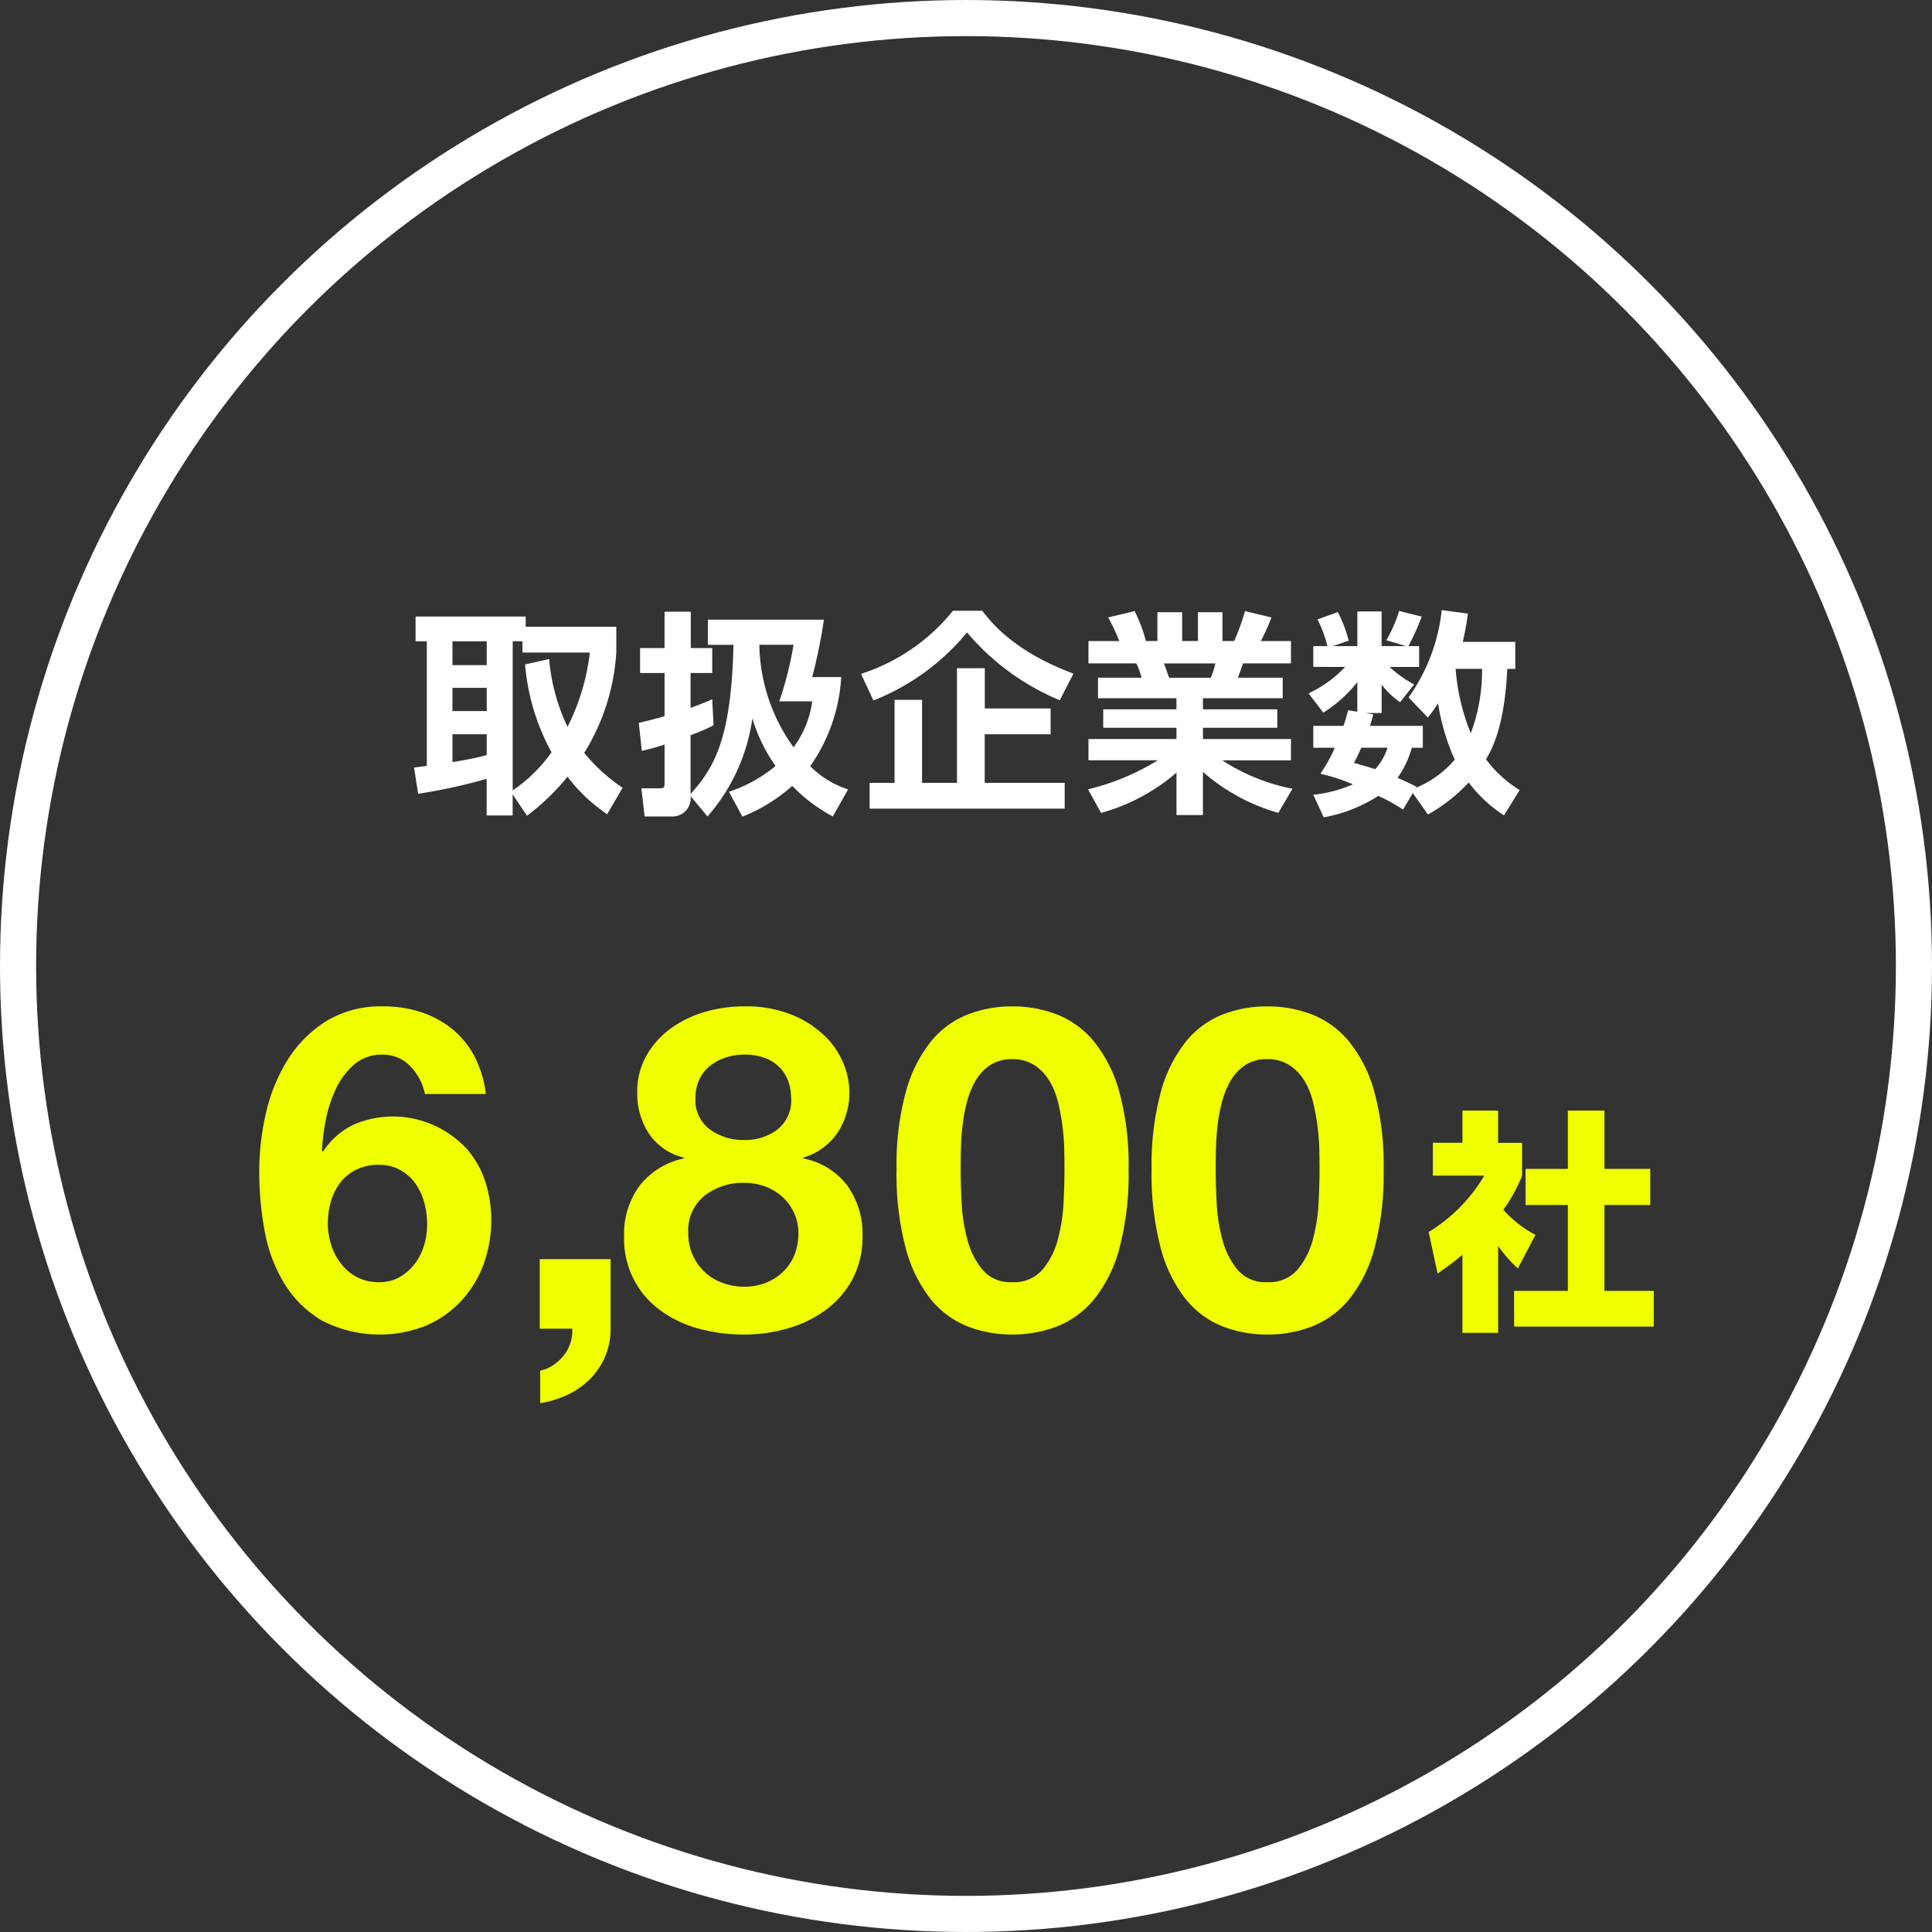
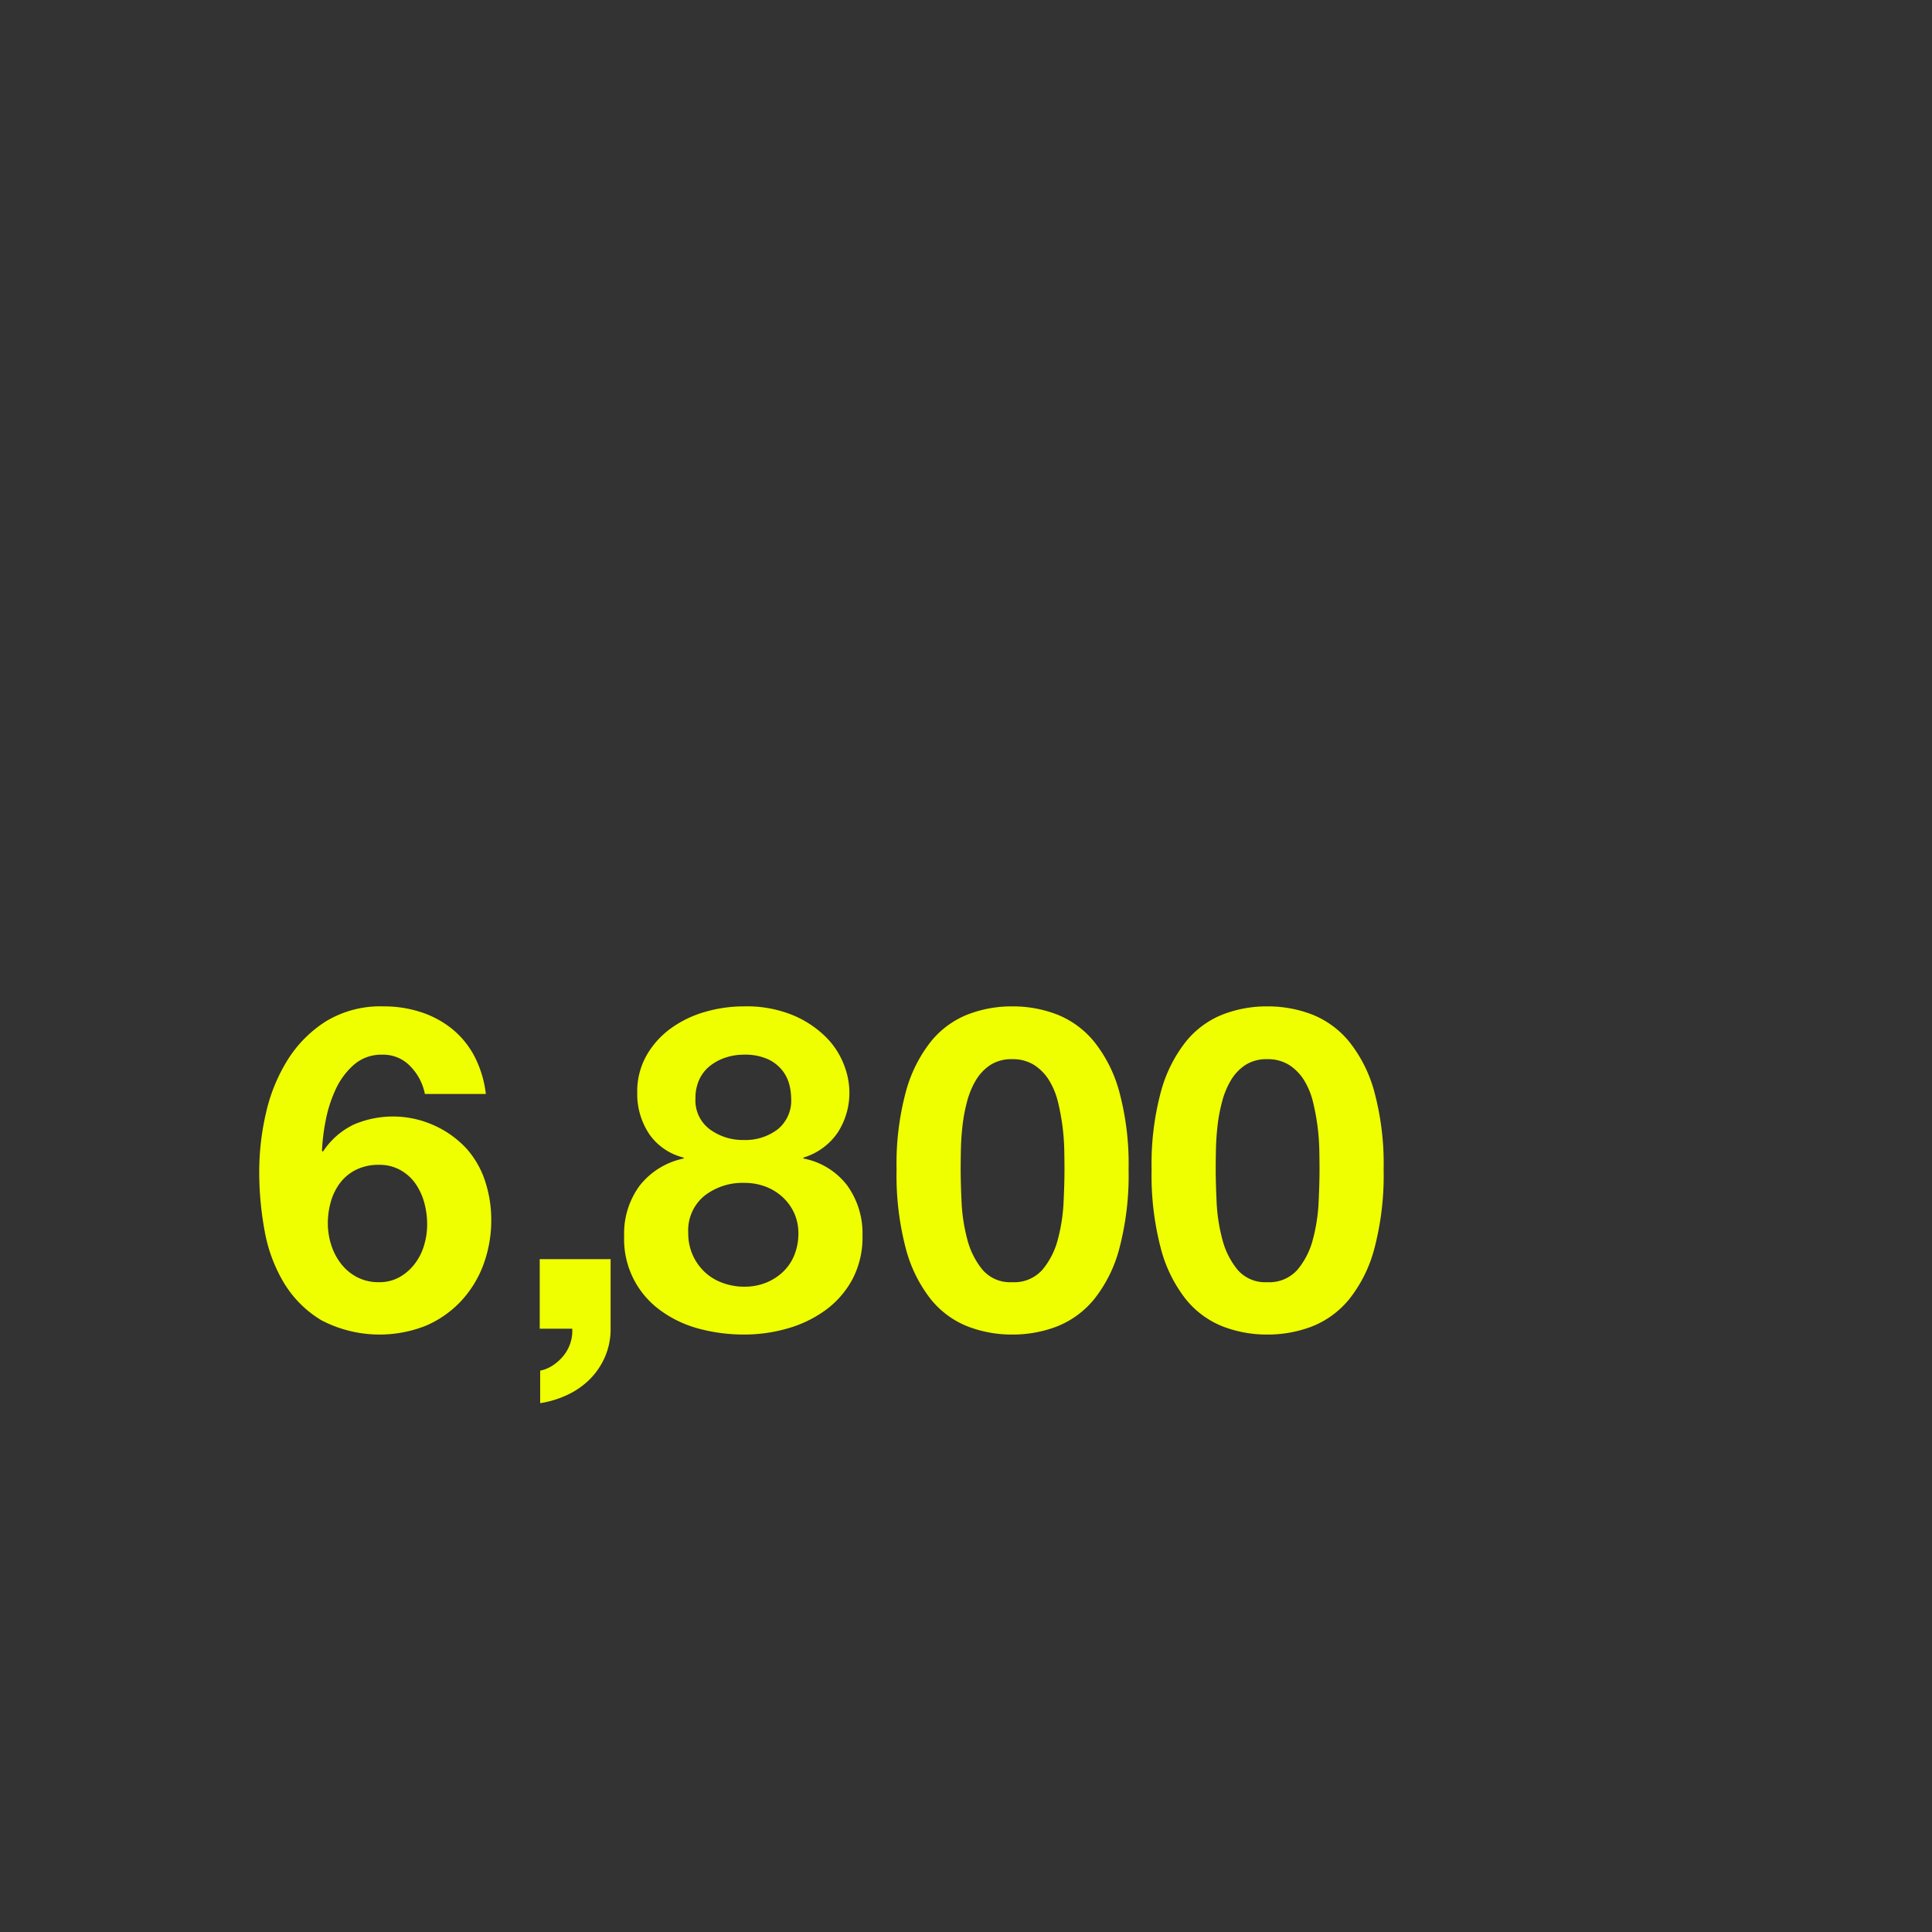
<svg xmlns="http://www.w3.org/2000/svg" id="グループ_60" data-name="グループ 60" width="214" height="214" viewBox="0 0 214 214">
  <rect x="0" y="0" width="214" height="214" fill="#333333" stroke="none" />
  <defs>
    <style>
      .cls-1, .cls-2 {
        fill: #fff;
      }

      .cls-1 {
        fill-opacity: 0;
        stroke: #fff;
        stroke-linejoin: round;
        stroke-width: 4px;
      }

      .cls-2, .cls-3 {
        fill-rule: evenodd;
      }

      .cls-3 {
        fill: #f0ff00;
      }
    </style>
  </defs>
-   <circle id="楕円形_1" data-name="楕円形 1" class="cls-1" cx="107" cy="107" r="105" />
-   <path id="取扱企業数" class="cls-2" d="M106.961,624.26a19.537,19.537,0,0,1-4.249-3.865,23.84,23.84,0,0,0,3.553-11.116v-2.857H96.23v-1.128h-12.2v2.737h1.248v13.8c-0.216.024-1.2,0.168-1.416,0.192l0.456,2.9a60.854,60.854,0,0,0,7.586-1.656v4.057h2.881V624.98l1.584,2.377a24.981,24.981,0,0,0,4.489-4.321,18.6,18.6,0,0,0,4.394,4.153Zm-10.8-13.66a24.438,24.438,0,0,0,2.929,9.723,16.714,16.714,0,0,1-4.3,4.225V608.031h1.08v1.248h7.466a24.659,24.659,0,0,1-2.473,8.235A21.894,21.894,0,0,1,98.822,610Zm-4.249,2.592v2.569H88.115v-2.569h3.793Zm0,7.443a32.148,32.148,0,0,1-3.793.768V618.33h3.793v2.3Zm0-12.6v2.641H88.115v-2.641h3.793Zm24.456,19.4a20.81,20.81,0,0,0,4.97-10.875,17.666,17.666,0,0,0,2.568,5.281,15.811,15.811,0,0,1-5.161,2.857l1.488,2.761a18.668,18.668,0,0,0,5.522-3.409,17.826,17.826,0,0,0,4.49,3.385l1.7-3a10.3,10.3,0,0,1-4.2-2.569,19.054,19.054,0,0,0,3.433-9.867H127.96a56.383,56.383,0,0,0,1.3-6.362H116.412v2.785h2.833c-0.24,10.179-2.017,13.516-4.754,16.517v-6.506a19.509,19.509,0,0,0,2.545-1.1l-0.144-2.881c-0.576.264-1.1,0.48-2.4,0.96v-3.865h2.4v-2.761h-2.377v-4.033H111.61v4.033H108.9v2.761h2.712v4.777c-1.3.385-2.136,0.577-2.856,0.745l0.336,3.1a26.082,26.082,0,0,0,2.52-.7v4.274c0,0.456-.072.576-0.552,0.576h-2.016l0.36,3.121h3.025a2.017,2.017,0,0,0,2.064-2.257Zm11.6-12.748a11.076,11.076,0,0,1-2.065,5.09,19.871,19.871,0,0,1-3.793-11.356H125.9a39.3,39.3,0,0,1-1.584,6.266h3.649Zm28.933-3.073c-6.266-2.353-8.811-5.282-10.107-6.962h-3.241a21.5,21.5,0,0,1-10.18,6.986l1.369,2.953a25.606,25.606,0,0,0,10.371-7.539,27.031,27.031,0,0,0,10.276,7.515Zm-9.819,3.865v-4.465H144v12.7h-3.865v-9.195h-3.049v9.195h-2.761v2.857h21.607v-2.857h-8.859V618.33h7.3v-2.857h-7.3Zm34.081,8.883a21.79,21.79,0,0,1-7.779-3.145h7.611v-2.353h-9.748V617.61h8.235v-2.041h-8.235v-1.224h8.835v-2.281h-4.969c0.192-.456.264-0.7,0.576-1.584h5.306v-2.473h-3.338a21.643,21.643,0,0,0,1.177-2.617l-2.929-.7a25.143,25.143,0,0,1-1.2,3.313h-1.3v-3.193h-2.713v3.193h-1.752v-3.193H166.2v3.193h-1.273a16.69,16.69,0,0,0-1.248-3.313l-2.929.7a20.061,20.061,0,0,1,1.224,2.617h-3.409v2.473h5.306a9.068,9.068,0,0,1,.576,1.584H159.62v2.281h8.69v1.224H160.2v2.041h8.114v1.248h-9.747v2.353h7.683a26.408,26.408,0,0,1-7.731,3.217l1.441,2.617a21.539,21.539,0,0,0,8.354-4.465v4.7h2.929v-4.778a21.776,21.776,0,0,0,8.355,4.538Zm-13.661-12.292c-0.1-.24-0.48-1.368-0.576-1.584h5.69a8.831,8.831,0,0,1-.5,1.584h-4.61Zm32.523-3.961c0.36-1.609.456-2.329,0.576-3.145l-2.905-.384a20.472,20.472,0,0,1-3.673,9.675l2.136,2.233a18.118,18.118,0,0,0,1.129-1.585,24.4,24.4,0,0,0,1.848,6.242,11.424,11.424,0,0,1-4.3,3.121l0.072-.12c-0.768-.384-1.368-0.672-2.113-0.984a10.564,10.564,0,0,0,1.585-3.337H195.6v-2.425h-5.858a11.8,11.8,0,0,0,.36-1.273l-0.816-.144h1.753v-3.145a9.347,9.347,0,0,0,2.04,1.945l1.561-1.969a12.384,12.384,0,0,1-2.713-1.944h3.265v-2.305h-1.176a30.247,30.247,0,0,0,1.464-3.265l-2.5-.624a16.018,16.018,0,0,1-1.416,3.241l2.185,0.648h-2.713v-3.841h-2.689v3.841H185.66l1.729-.6a15.018,15.018,0,0,0-1.2-3.169l-2.257.816a13.107,13.107,0,0,1,1.1,2.953h-1.561v2.305H187a13.171,13.171,0,0,1-4.057,2.929l1.633,2.136a14.553,14.553,0,0,0,3.769-3.385v3.289l-1.009-.168c-0.144.456-.264,0.985-0.528,1.729h-3.337v2.425h2.377a17.513,17.513,0,0,1-1.585,2.881,20.394,20.394,0,0,1,3.6,1.176,15.082,15.082,0,0,1-4.394,1.152l1.153,2.5a16.613,16.613,0,0,0,6.05-2.377,21.1,21.1,0,0,1,2.736,1.513l1.081-1.825,1.68,2.377a18.539,18.539,0,0,0,4.514-3.553,15.118,15.118,0,0,0,3.913,3.649l1.729-2.809a13.094,13.094,0,0,1-3.722-3.409c0.625-1.08,2.041-3.5,2.353-10.011h0.888V608.1h-5.833Zm2.136,2.977a19.672,19.672,0,0,1-1.248,7.13,23.506,23.506,0,0,1-1.681-7.13h2.929Zm-10.467,8.739a6.619,6.619,0,0,1-1.369,2.376c-0.96-.312-1.584-0.48-2.352-0.7,0.264-.48.5-0.984,0.816-1.68h2.905Z" transform="translate(-38 -537)" />
-   <path id="社" class="cls-3" d="M203.942,675a14.914,14.914,0,0,0,2.184,2.5l1.95-3.718a12.924,12.924,0,0,1-3.562-2.782,17.1,17.1,0,0,0,2.08-3.77v-3.64h-2.652V660.02H199.99v3.562h-3.276v3.64h5.694a17.978,17.978,0,0,1-6.162,6.24l0.988,4.6a31.887,31.887,0,0,0,2.756-2.08v8.658h3.952V675Zm7.723-8.528h-4.681v4h4.681v9.516H205.71v3.952h15.471v-3.952h-5.46v-9.516h5.07v-4h-5.07V660.02h-4.056v6.448Z" transform="translate(-38 -537)" />
  <path id="_6_800" data-name="6,800" class="cls-3" d="M77.489,666.547a4.972,4.972,0,0,0-1.775,1.425,6.241,6.241,0,0,0-1.05,2.075,8.622,8.622,0,0,0-.35,2.475,7.763,7.763,0,0,0,.375,2.375,6.628,6.628,0,0,0,1.1,2.1,5.4,5.4,0,0,0,1.775,1.475,5.08,5.08,0,0,0,2.4.55,4.539,4.539,0,0,0,2.275-.55,5.572,5.572,0,0,0,1.675-1.45,6.283,6.283,0,0,0,1.05-2.05,8.042,8.042,0,0,0,.35-2.35,9.076,9.076,0,0,0-.325-2.425,6.8,6.8,0,0,0-.975-2.1,5.033,5.033,0,0,0-1.675-1.5,4.787,4.787,0,0,0-2.375-.575A5.571,5.571,0,0,0,77.489,666.547Zm5.975-11.425a4.131,4.131,0,0,0-3.1-1.3,4.624,4.624,0,0,0-3.175,1.125,8.21,8.21,0,0,0-2.025,2.75,14.845,14.845,0,0,0-1.1,3.475,21.981,21.981,0,0,0-.4,3.3l0.1,0.1a8.488,8.488,0,0,1,3.4-3,11.026,11.026,0,0,1,8.9.075,11.015,11.015,0,0,1,3.65,2.625,10.16,10.16,0,0,1,2.05,3.65,13.679,13.679,0,0,1,.65,4.15,14.163,14.163,0,0,1-.875,5.025,12.01,12.01,0,0,1-2.5,4.05,11.59,11.59,0,0,1-3.875,2.7,13.916,13.916,0,0,1-11.55-.6,12.129,12.129,0,0,1-4.15-4.125,16.99,16.99,0,0,1-2.15-5.775,35.866,35.866,0,0,1-.6-6.575,28.836,28.836,0,0,1,.75-6.5,18.963,18.963,0,0,1,2.4-5.875,13.516,13.516,0,0,1,4.25-4.275,11.614,11.614,0,0,1,6.35-1.65,13.239,13.239,0,0,1,4.2.65A10.819,10.819,0,0,1,88.114,651a9.715,9.715,0,0,1,2.45,3.025,12.122,12.122,0,0,1,1.25,4.15h-6.75A6.035,6.035,0,0,0,83.464,655.122Zm22.17,21.35v7.7a7.707,7.707,0,0,1-.625,3.125,8.036,8.036,0,0,1-1.675,2.475,8.78,8.78,0,0,1-2.475,1.725,11.01,11.01,0,0,1-3.025.925v-3.6a3.949,3.949,0,0,0,1.425-.6,5.168,5.168,0,0,0,1.175-1.075,4.42,4.42,0,0,0,.75-1.4,4.271,4.271,0,0,0,.2-1.575h-3.6v-7.7h7.85Zm11-14.375a6.157,6.157,0,0,0,3.75,1.175,5.891,5.891,0,0,0,3.75-1.175,4.087,4.087,0,0,0,1.5-3.425,6.58,6.58,0,0,0-.2-1.525,4.242,4.242,0,0,0-.775-1.575,4.421,4.421,0,0,0-1.6-1.25,6.149,6.149,0,0,0-2.675-.5,6.38,6.38,0,0,0-2.025.325,5.563,5.563,0,0,0-1.725.925,4.158,4.158,0,0,0-1.175,1.5,4.86,4.86,0,0,0-.425,2.1A3.98,3.98,0,0,0,116.634,662.1Zm-7-8.225a9.575,9.575,0,0,1,2.725-3,12.152,12.152,0,0,1,3.775-1.8,15.4,15.4,0,0,1,4.25-.6,13.528,13.528,0,0,1,5.5,1,11.432,11.432,0,0,1,3.625,2.425,8.8,8.8,0,0,1,1.975,3.05,8.558,8.558,0,0,1,.6,2.925,8.124,8.124,0,0,1-1.275,4.55,7.039,7.039,0,0,1-3.825,2.8v0.1a7.969,7.969,0,0,1,4.85,2.975,9.061,9.061,0,0,1,1.7,5.575,9.926,9.926,0,0,1-1.125,4.85,10.266,10.266,0,0,1-2.975,3.4,13.287,13.287,0,0,1-4.2,2.025,17.316,17.316,0,0,1-4.8.675,19.249,19.249,0,0,1-4.925-.625,12.735,12.735,0,0,1-4.25-1.975,9.714,9.714,0,0,1-4.125-8.3,8.936,8.936,0,0,1,1.725-5.6,8.335,8.335,0,0,1,4.875-3v-0.1a6.489,6.489,0,0,1-3.85-2.65,8,8,0,0,1-1.3-4.55A8.086,8.086,0,0,1,109.634,653.872Zm5.1,22.15a5.838,5.838,0,0,0,1.325,1.875,5.71,5.71,0,0,0,1.975,1.2,6.847,6.847,0,0,0,2.4.425,6.4,6.4,0,0,0,2.375-.425,5.9,5.9,0,0,0,1.9-1.2,5.265,5.265,0,0,0,1.275-1.875,6.269,6.269,0,0,0,.45-2.4,5.362,5.362,0,0,0-.475-2.275,5.53,5.53,0,0,0-1.3-1.775,5.834,5.834,0,0,0-1.9-1.15,6.641,6.641,0,0,0-2.325-.4,6.867,6.867,0,0,0-4.4,1.425,4.949,4.949,0,0,0-1.8,4.125A5.839,5.839,0,0,0,114.734,676.022Zm29.775-5.875a19.415,19.415,0,0,0,.625,4.1,8.76,8.76,0,0,0,1.675,3.375,4.023,4.023,0,0,0,3.3,1.4,4.159,4.159,0,0,0,3.375-1.4,8.606,8.606,0,0,0,1.7-3.375,19.545,19.545,0,0,0,.625-4.1q0.1-2.124.1-3.625,0-.9-0.025-2.175a24.609,24.609,0,0,0-.2-2.625,24.885,24.885,0,0,0-.5-2.675,8.271,8.271,0,0,0-.975-2.375,5.384,5.384,0,0,0-1.65-1.7,4.417,4.417,0,0,0-2.45-.65,4.285,4.285,0,0,0-2.425.65,5.216,5.216,0,0,0-1.6,1.7,9.147,9.147,0,0,0-.975,2.375,18.357,18.357,0,0,0-.5,2.675q-0.15,1.35-.175,2.625c-0.018.85-.025,1.575-0.025,2.175Q144.409,668.022,144.509,670.147Zm-6.175-12.2a15.409,15.409,0,0,1,2.775-5.575,9.947,9.947,0,0,1,4.075-3,13.52,13.52,0,0,1,4.925-.9,13.663,13.663,0,0,1,4.975.9,10.139,10.139,0,0,1,4.1,3,15.238,15.238,0,0,1,2.8,5.575,30.783,30.783,0,0,1,1.025,8.575,31.981,31.981,0,0,1-1.025,8.775,15.221,15.221,0,0,1-2.8,5.625,10.139,10.139,0,0,1-4.1,3,13.663,13.663,0,0,1-4.975.9,13.52,13.52,0,0,1-4.925-.9,9.947,9.947,0,0,1-4.075-3,15.391,15.391,0,0,1-2.775-5.625,31.9,31.9,0,0,1-1.025-8.775A30.708,30.708,0,0,1,138.334,657.947Zm34.425,12.2a19.415,19.415,0,0,0,.625,4.1,8.76,8.76,0,0,0,1.675,3.375,4.023,4.023,0,0,0,3.3,1.4,4.159,4.159,0,0,0,3.375-1.4,8.606,8.606,0,0,0,1.7-3.375,19.545,19.545,0,0,0,.625-4.1q0.1-2.124.1-3.625,0-.9-0.025-2.175a24.609,24.609,0,0,0-.2-2.625,24.885,24.885,0,0,0-.5-2.675,8.271,8.271,0,0,0-.975-2.375,5.384,5.384,0,0,0-1.65-1.7,4.417,4.417,0,0,0-2.45-.65,4.285,4.285,0,0,0-2.425.65,5.216,5.216,0,0,0-1.6,1.7,9.147,9.147,0,0,0-.975,2.375,18.357,18.357,0,0,0-.5,2.675q-0.15,1.35-.175,2.625c-0.018.85-.025,1.575-0.025,2.175Q172.659,668.022,172.759,670.147Zm-6.175-12.2a15.409,15.409,0,0,1,2.775-5.575,9.947,9.947,0,0,1,4.075-3,13.52,13.52,0,0,1,4.925-.9,13.663,13.663,0,0,1,4.975.9,10.139,10.139,0,0,1,4.1,3,15.238,15.238,0,0,1,2.8,5.575,30.783,30.783,0,0,1,1.025,8.575,31.981,31.981,0,0,1-1.025,8.775,15.221,15.221,0,0,1-2.8,5.625,10.139,10.139,0,0,1-4.1,3,13.663,13.663,0,0,1-4.975.9,13.52,13.52,0,0,1-4.925-.9,9.947,9.947,0,0,1-4.075-3,15.391,15.391,0,0,1-2.775-5.625,31.9,31.9,0,0,1-1.025-8.775A30.708,30.708,0,0,1,166.584,657.947Z" transform="translate(-38 -537)" />
</svg>